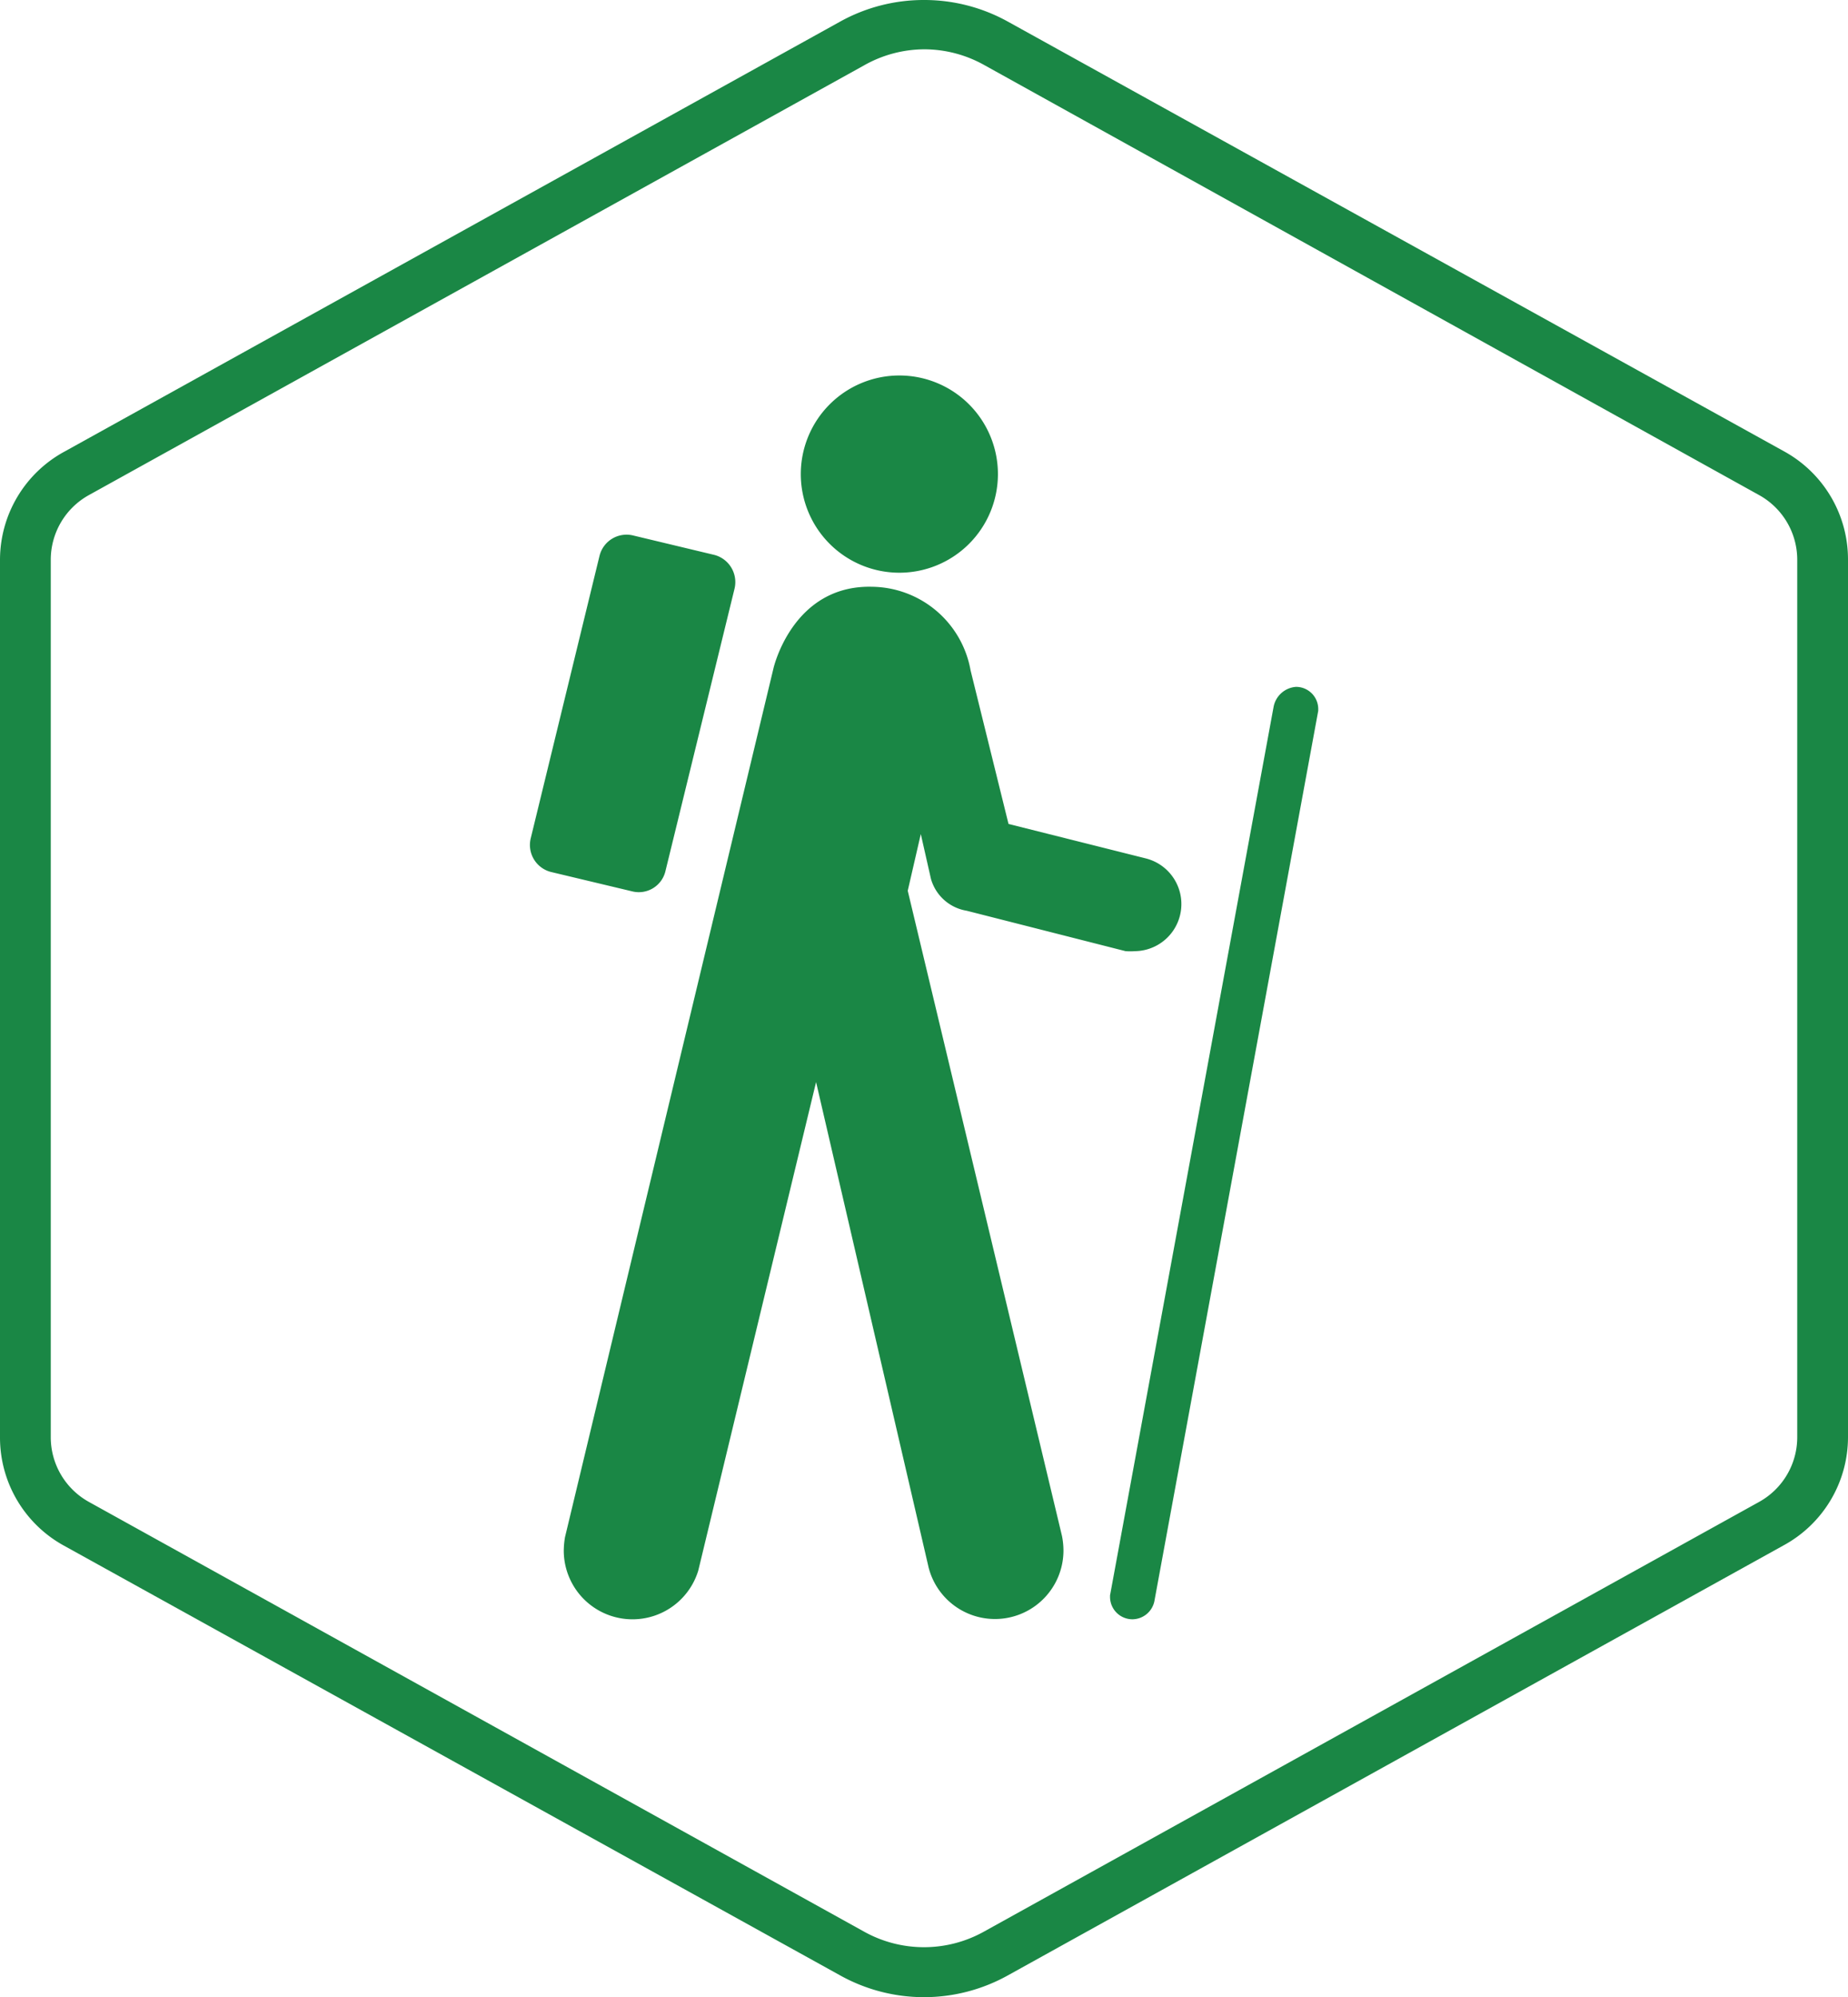
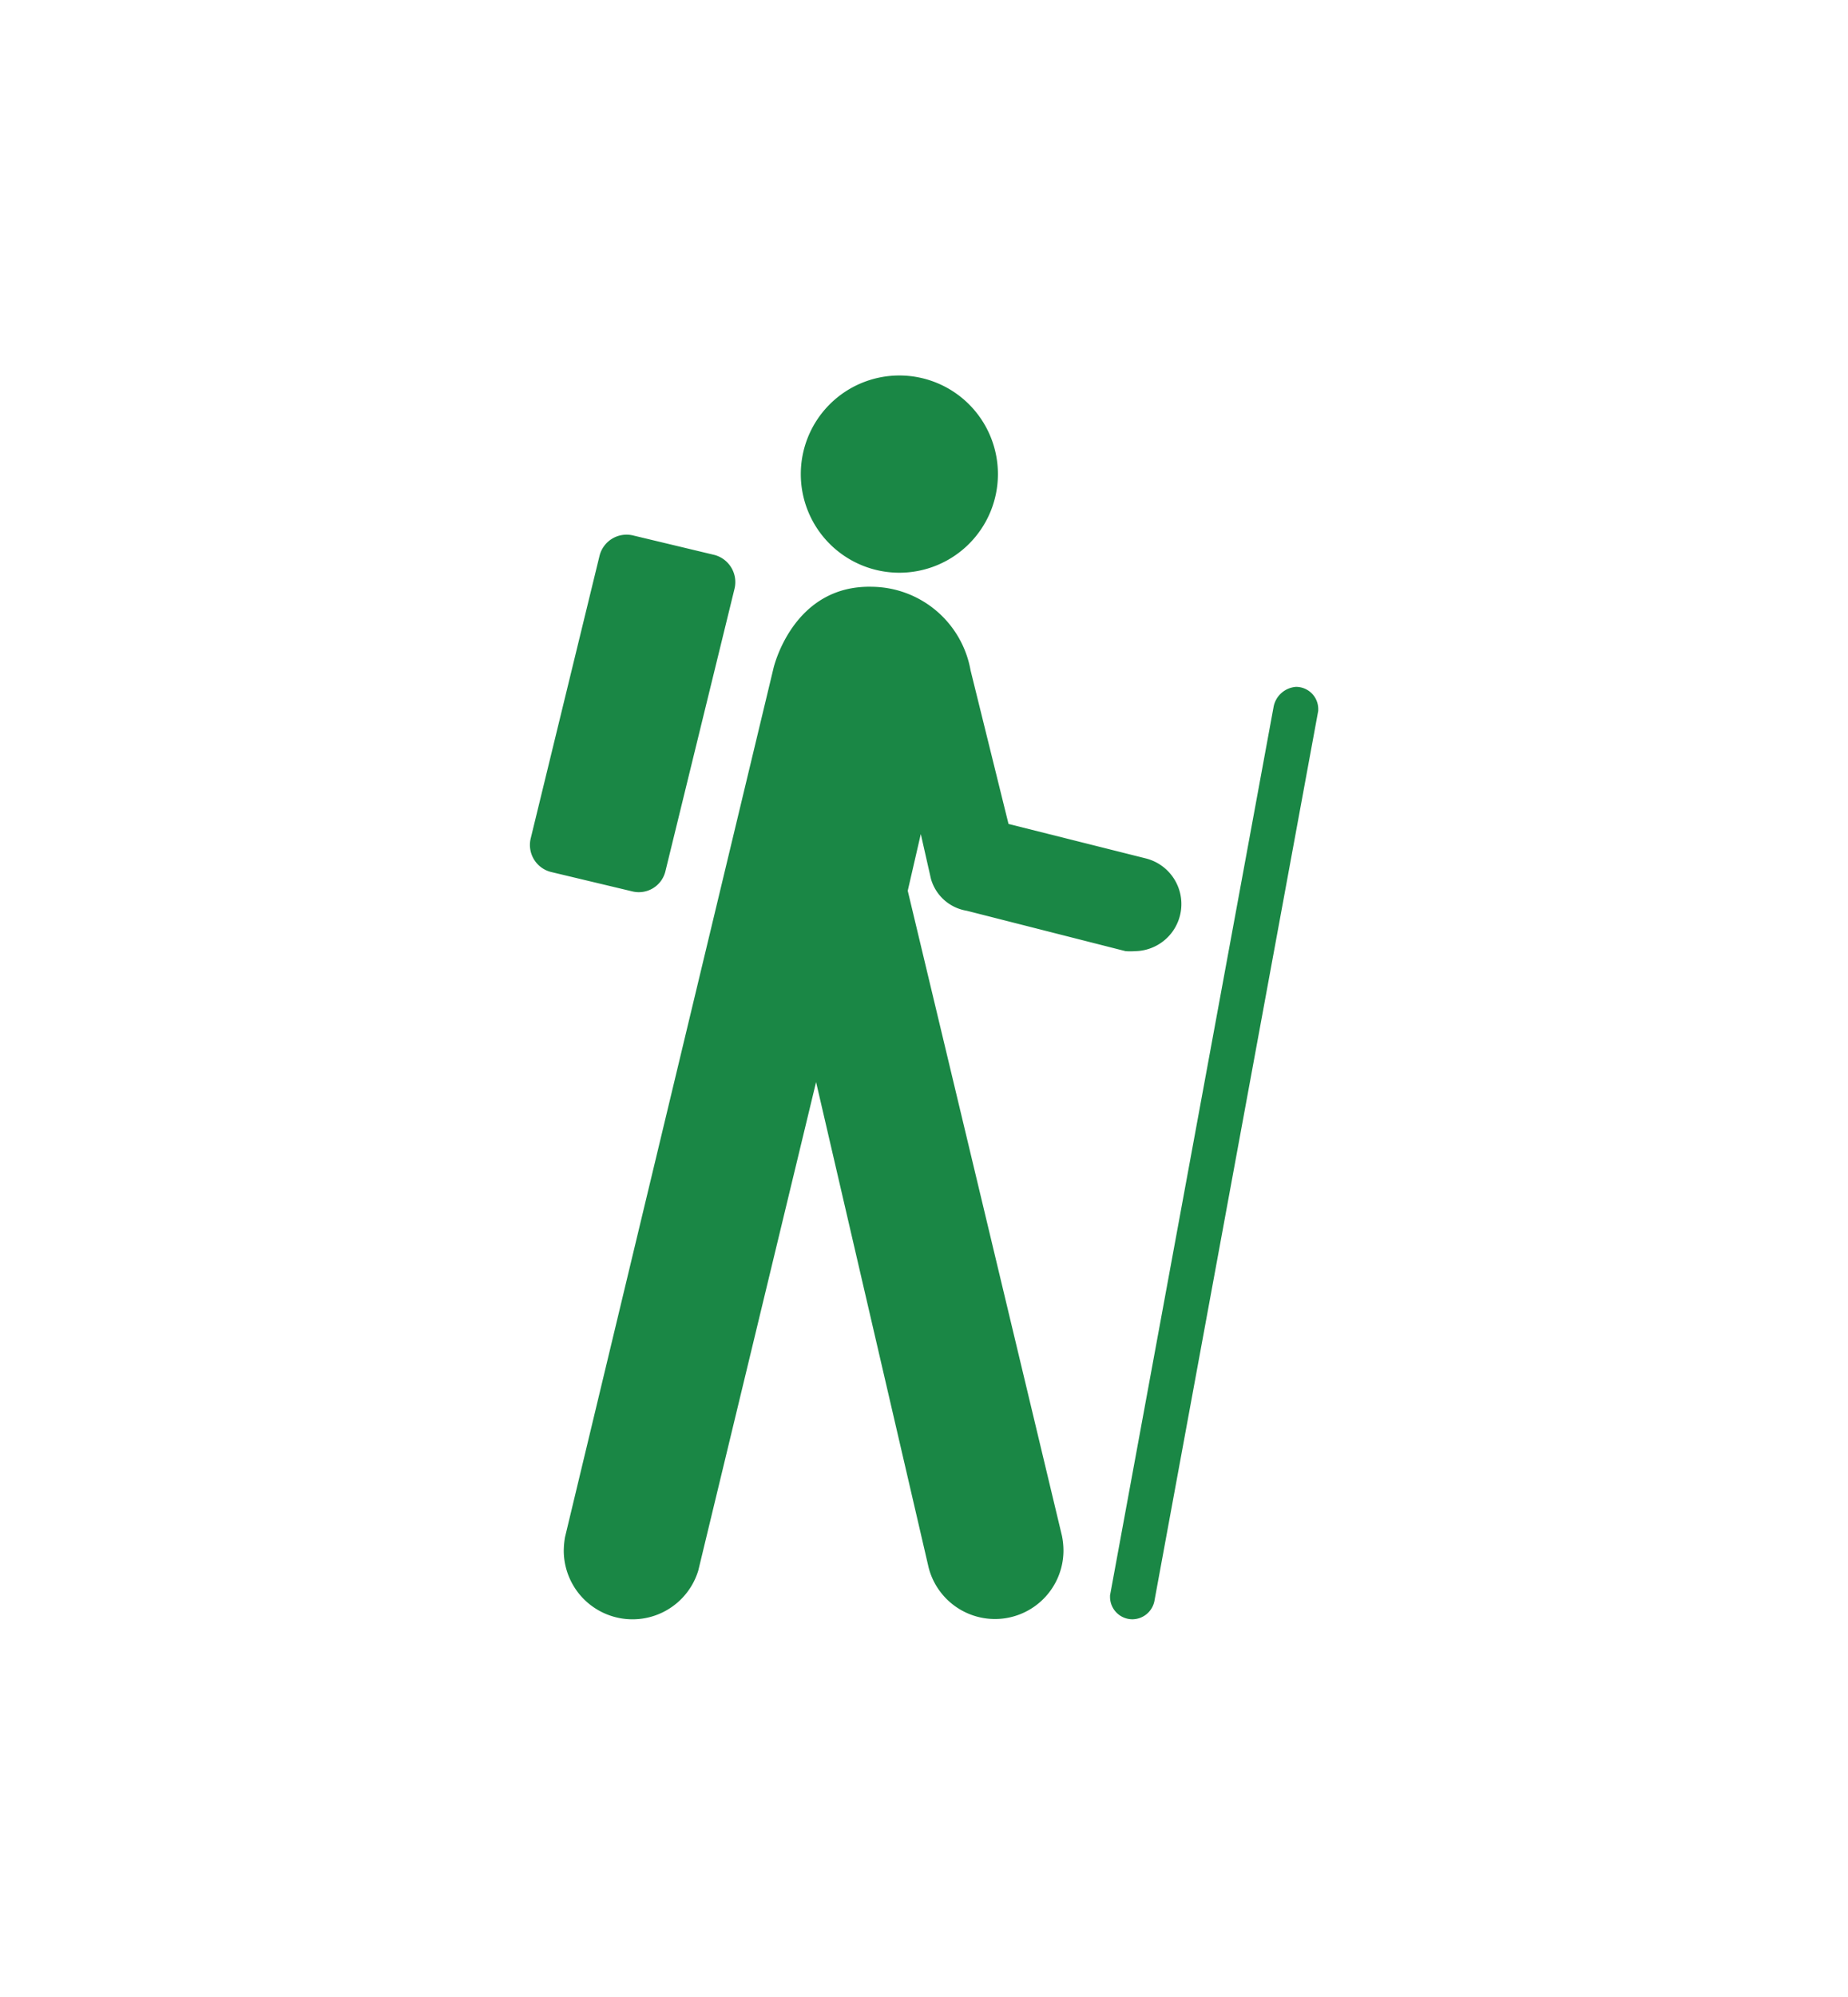
<svg xmlns="http://www.w3.org/2000/svg" viewBox="0 0 75 81">
-   <path fill="#1A8745" d="M37.5 2a5 5 0 0 1 2.43.63l31.46 17.45a3 3 0 0 1 1.55 2.63v35.58a3 3 0 0 1-1.55 2.63L39.93 78.35a5 5 0 0 1-4.86 0L3.61 60.92a3 3 0 0 1-1.55-2.63V22.71a3 3 0 0 1 1.55-2.63L35.07 2.65A5 5 0 0 1 37.5 2m0-2a7 7 0 0 0-3.41.88L2.63 18.31A5 5 0 0 0 0 22.71v35.58a5 5 0 0 0 2.59 4.4l31.5 17.43a7 7 0 0 0 6.82 0l31.46-17.43a5 5 0 0 0 2.63-4.4V22.71a5 5 0 0 0-2.59-4.4L40.91.88A7 7 0 0 0 37.5 0z" data-name="Layer 1" />
  <path fill="#1A8745" d="M36.5 23.23a4 4 0 1 0-4-4 4 4 0 0 0 4 4zm-6.69.65a1.14 1.14 0 0 0-.81-1.37l-3.3-.79a1.13 1.13 0 0 0-1.37.83L21.54 34a1.13 1.13 0 0 0 .83 1.37l3.31.79a1.11 1.11 0 0 0 1.32-.8zm15.24 40.83v.06a.91.91 0 0 0 .91.91.92.92 0 0 0 .9-.79l6.64-36.06v-.07a.9.9 0 0 0-.91-.9 1 1 0 0 0-.9.8zm-22.12-2.36a3.43 3.43 0 0 0-.05.56 2.79 2.79 0 0 0 5.46.79l4.78-19.81 4.57 19.7a2.78 2.78 0 0 0 5.47-.68 3.08 3.08 0 0 0-.06-.61l-6.26-26.17.53-2.3.41 1.81a1.81 1.81 0 0 0 1.45 1.3l6.45 1.64a2.58 2.58 0 0 0 .38 0 1.91 1.91 0 0 0 .45-3.76l-5.58-1.4-1.54-6.23a4.11 4.11 0 0 0-4-3.39c-3.23-.08-4 3.31-4 3.31z" />
</svg>